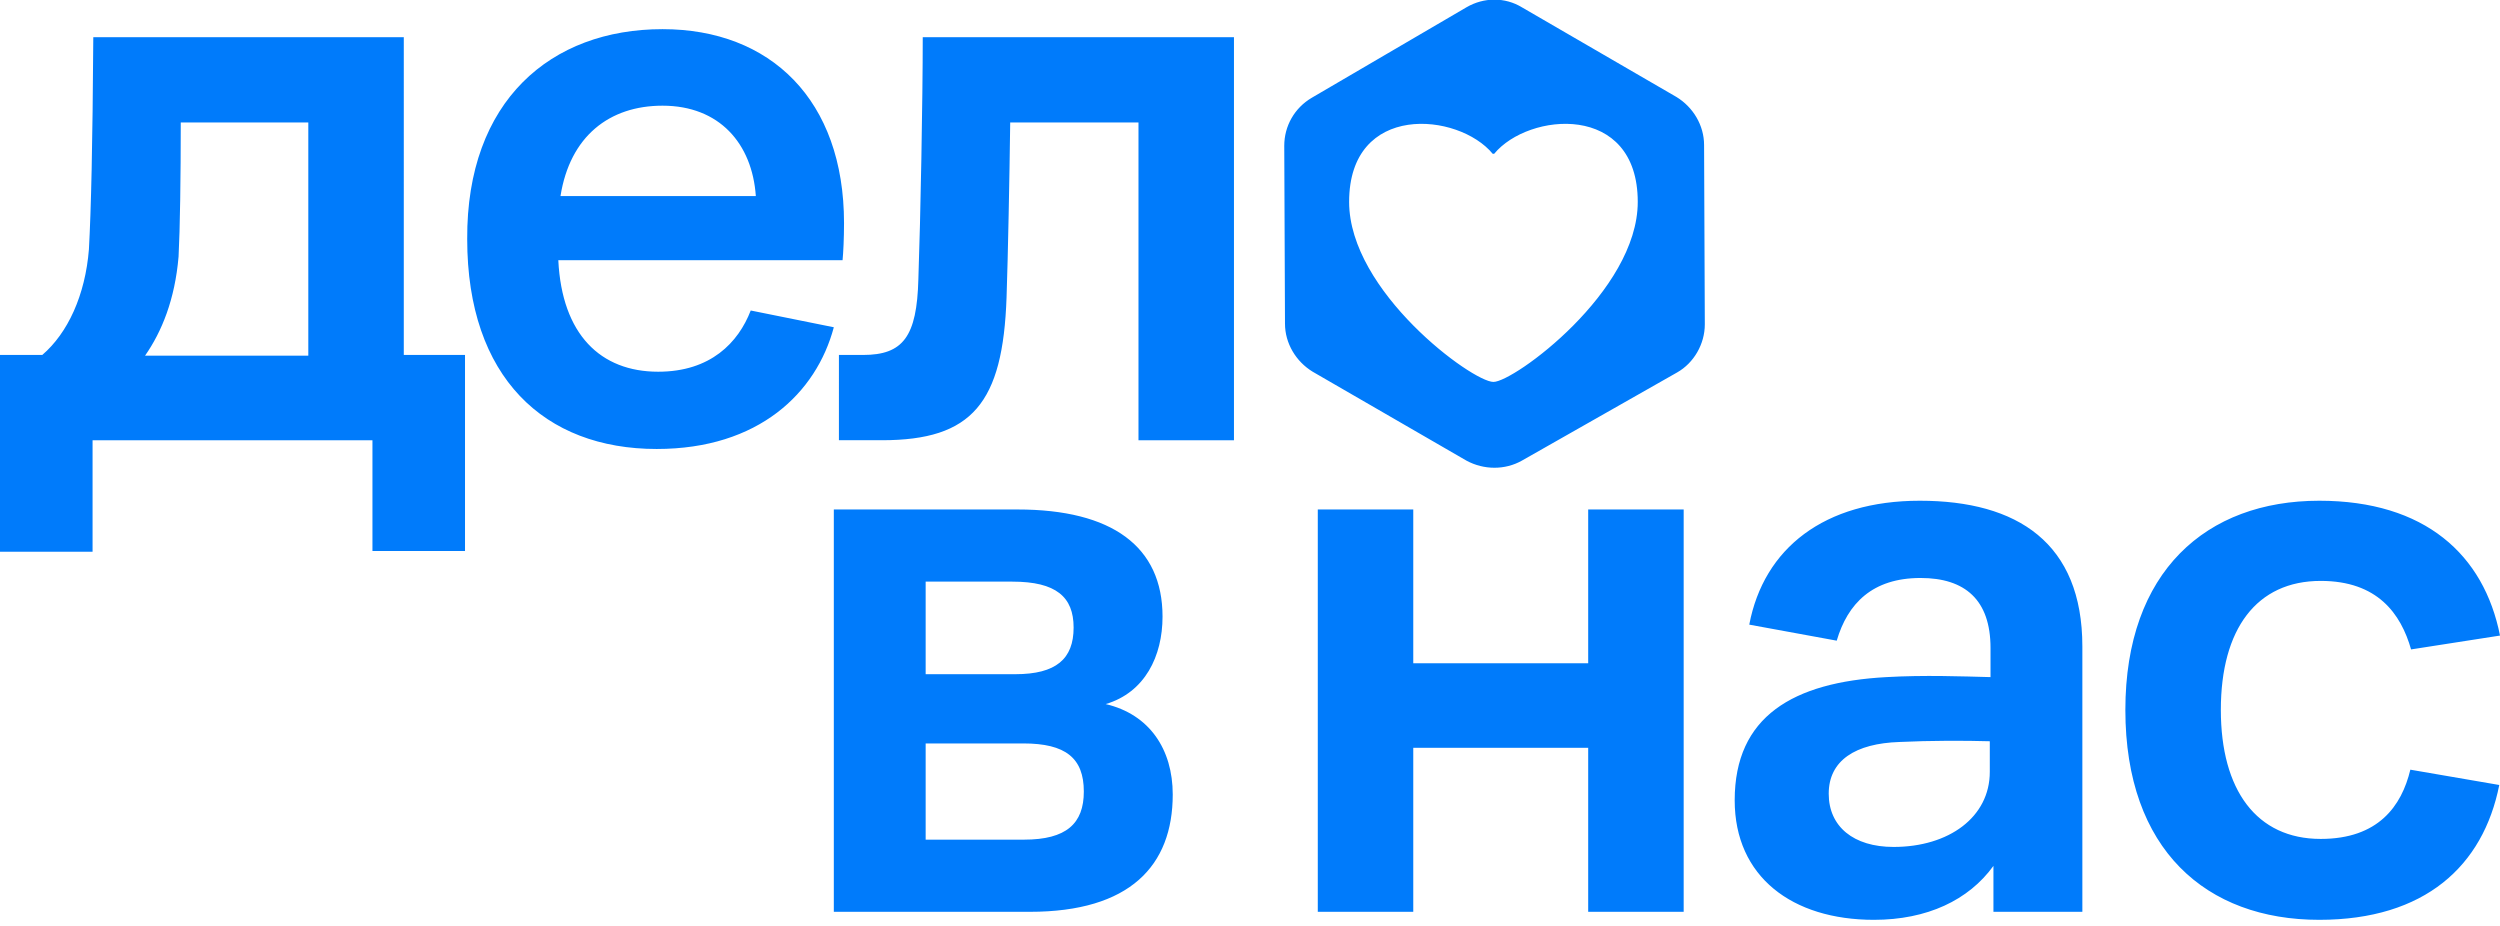
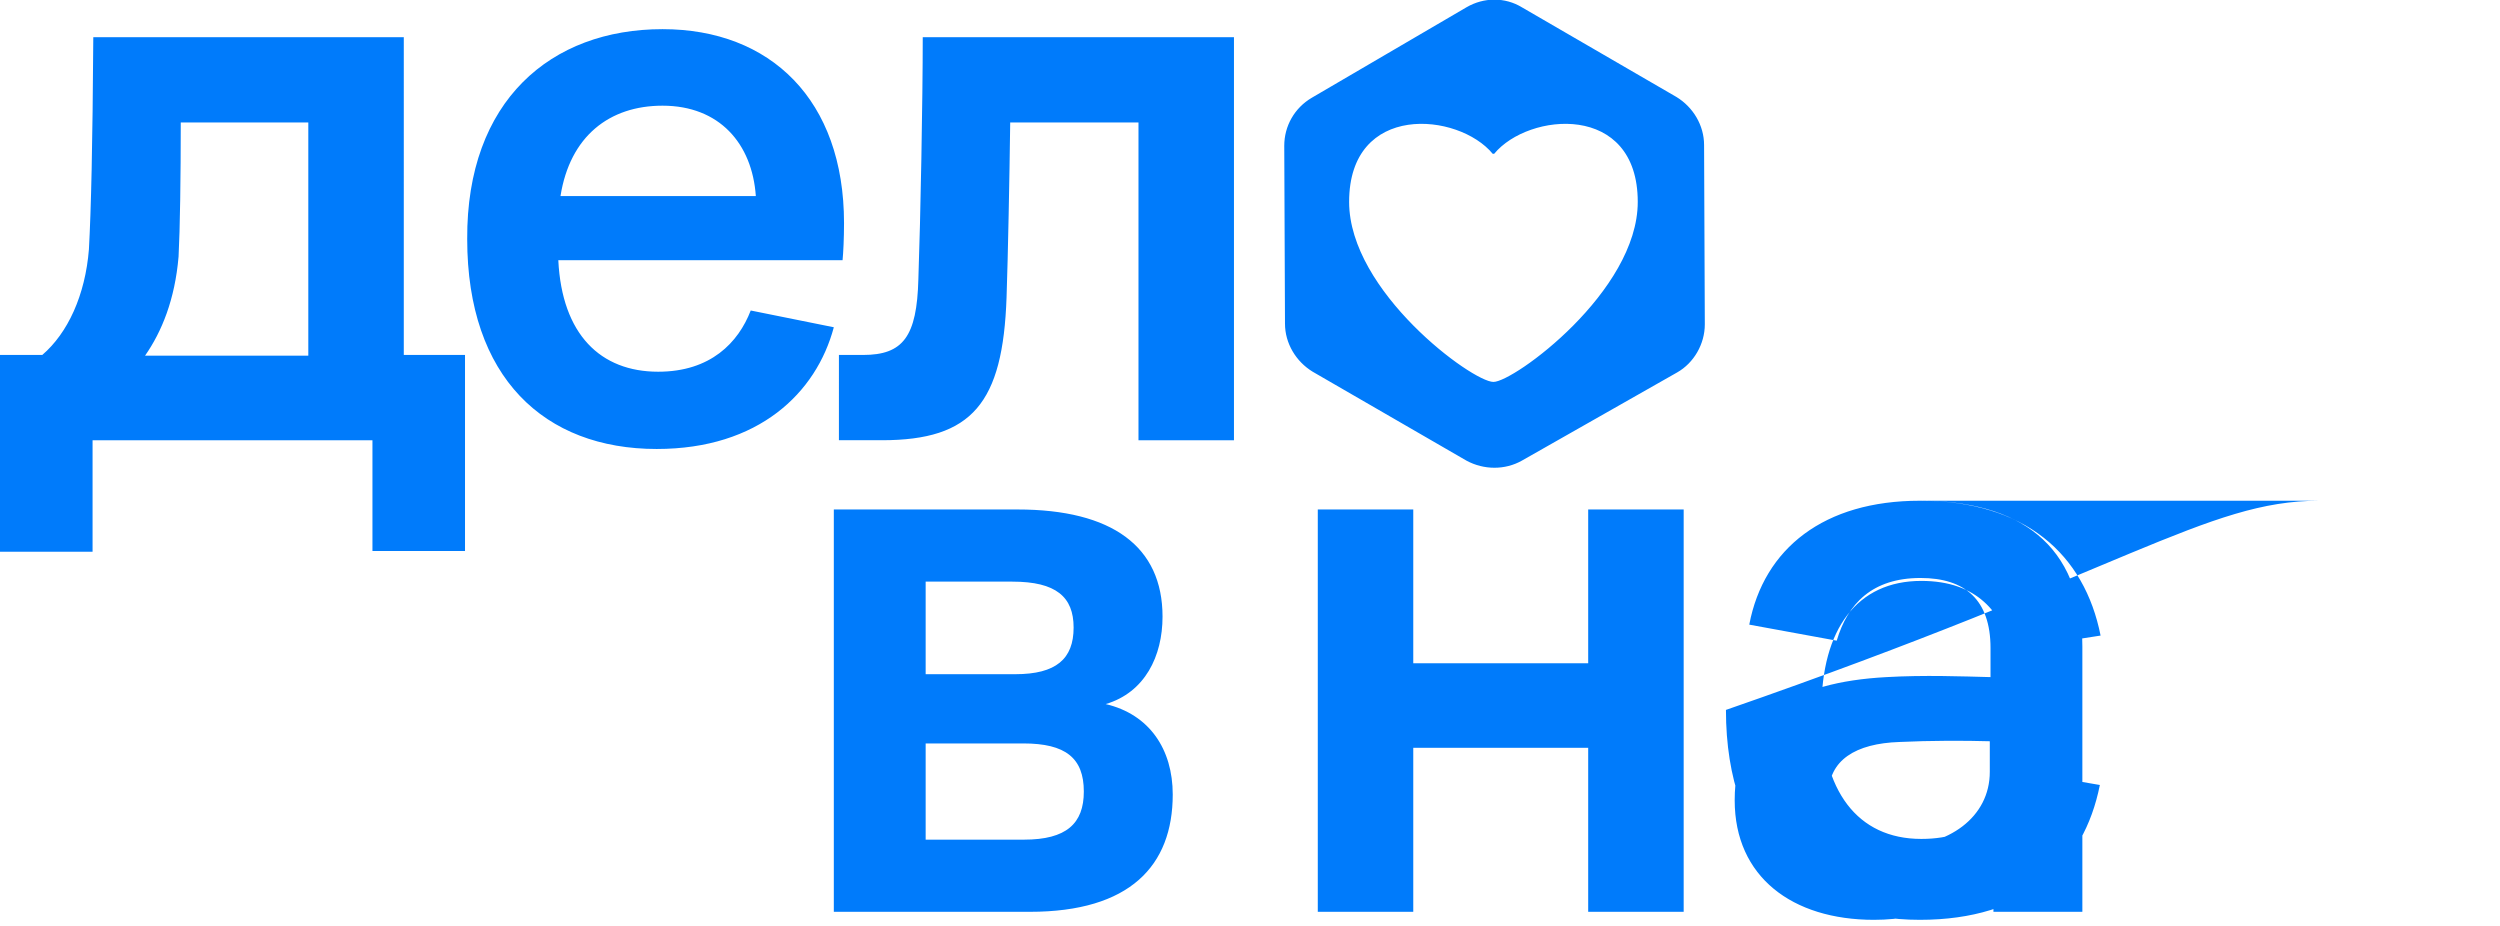
<svg xmlns="http://www.w3.org/2000/svg" version="1.1" id="Layer_1" x="0px" y="0px" viewBox="0 0 343 127" style="enable-background:new 0 0 343 127;" xml:space="preserve">
  <style type="text/css">
	.st0{fill:#007BFB;}
</style>
-   <path class="st0" d="M263.4,68.7c13.4,0,22.3,5.8,22.3,20v36.4h-12.2v-6.3c-3.4,4.7-9.1,7.4-16.4,7.4c-11.2,0-19.1-5.9-19.1-16.4  c0-11.5,8-16.2,20.8-16.9c5.2-0.3,10.4-0.1,14.3,0v-4c0-6.6-3.5-9.6-9.6-9.6c-6.6,0-10,3.5-11.5,8.6l-12-2.2  C242,75.2,250.3,68.7,263.4,68.7z M318.2,68.7c14.5,0,22.6,7.4,24.8,18.5l-12.2,1.9c-1.4-4.9-4.6-9.4-12.4-9.4  c-8.8,0-13.7,6.6-13.7,17.7c0,11,4.9,17.7,13.7,17.7c7.9,0,11.1-4.5,12.3-9.5l12.2,2.1c-2.2,11.1-10.2,18.5-24.7,18.5  c-15.5,0-26.6-9.6-26.6-28.8C291.6,78.4,302.7,68.7,318.2,68.7z M139.6,69.9c13,0,19.9,5.1,19.9,14.7c0,5.4-2.4,10.4-7.8,12  c6,1.4,9.2,6.2,9.2,12.4c0,9.8-5.9,16.1-19.6,16.1h-26.9V69.9H139.6z M193.9,91h24V69.9H231v55.2h-13.1v-22.5h-24v22.5h-13.1V69.9  h13.1V91z M273,101.7c-3.5-0.1-8.2-0.1-12.4,0.1c-6,0.2-9.7,2.5-9.7,7.1c0,4.5,3.4,7.3,8.9,7.3c7.6,0,13.2-4.1,13.2-10.3V101.7z   M127,115.2h13.5c5.8,0,8.2-2.2,8.2-6.6c0-4.6-2.5-6.6-8.3-6.6H127V115.2z M127,92.5h12.3c5.6,0,8-2.1,8-6.4c0-4.2-2.4-6.3-8.4-6.3  H127V92.5z M55.4,48.7h8.4v26.9H51.1V60.4H12.7v15.3H0V48.7h5.8c3.5-3,5.9-8.2,6.4-14.5c0.3-5.6,0.5-13.9,0.6-29.1h42.6V48.7z   M201.2,1c2.4-1.4,5.3-1.4,7.6,0l21.2,12.3c2.3,1.4,3.8,3.9,3.8,6.6l0.1,24.6c0,2.7-1.5,5.3-3.8,6.6l-21.3,12.1  c-2.3,1.3-5.2,1.3-7.6,0L180.1,51c-2.3-1.4-3.8-3.9-3.8-6.6L176.2,20c0-2.7,1.4-5.2,3.8-6.6L201.2,1z M90.9,4  c14.8,0,24.9,9.7,24.9,26.6c0,2.1-0.1,4.1-0.2,5.1h-39C77.1,45.9,82.4,51,90.3,51c7.2,0,11-4,12.7-8.4l11.4,2.3  c-2.4,9-10.3,16.7-24.3,16.7c-15.4,0-26-9.8-26-28.8C64,13.8,75.6,4,90.9,4z M169.3,60.4h-13.1V16.8h-17.6c-0.1,7.8-0.3,18.1-0.5,24  c-0.5,14.5-4.7,19.6-17.1,19.6h-5.9V48.7h3.3c5.5,0,7.4-2.5,7.6-10.4c0.3-8.4,0.6-24.7,0.6-33.2h42.7V60.4z M224.7,27.7  c0-13.7-15-12.3-19.7-6.6h-0.2c-4.7-5.7-19.7-7.1-19.7,6.6c0,12.3,16.9,24.7,19.8,24.7C207.7,52.4,224.7,40,224.7,27.7z M24.8,16.8  c0,7.5-0.1,14.6-0.3,18.4c-0.5,5.9-2.3,10.3-4.6,13.6h22.4v-32H24.8z M90.9,14.5c-7.3,0-12.7,4.2-14,12.4h26.8  C103.2,19.7,98.7,14.5,90.9,14.5z" />
+   <path class="st0" d="M263.4,68.7c13.4,0,22.3,5.8,22.3,20v36.4h-12.2v-6.3c-3.4,4.7-9.1,7.4-16.4,7.4c-11.2,0-19.1-5.9-19.1-16.4  c0-11.5,8-16.2,20.8-16.9c5.2-0.3,10.4-0.1,14.3,0v-4c0-6.6-3.5-9.6-9.6-9.6c-6.6,0-10,3.5-11.5,8.6l-12-2.2  C242,75.2,250.3,68.7,263.4,68.7z c14.5,0,22.6,7.4,24.8,18.5l-12.2,1.9c-1.4-4.9-4.6-9.4-12.4-9.4  c-8.8,0-13.7,6.6-13.7,17.7c0,11,4.9,17.7,13.7,17.7c7.9,0,11.1-4.5,12.3-9.5l12.2,2.1c-2.2,11.1-10.2,18.5-24.7,18.5  c-15.5,0-26.6-9.6-26.6-28.8C291.6,78.4,302.7,68.7,318.2,68.7z M139.6,69.9c13,0,19.9,5.1,19.9,14.7c0,5.4-2.4,10.4-7.8,12  c6,1.4,9.2,6.2,9.2,12.4c0,9.8-5.9,16.1-19.6,16.1h-26.9V69.9H139.6z M193.9,91h24V69.9H231v55.2h-13.1v-22.5h-24v22.5h-13.1V69.9  h13.1V91z M273,101.7c-3.5-0.1-8.2-0.1-12.4,0.1c-6,0.2-9.7,2.5-9.7,7.1c0,4.5,3.4,7.3,8.9,7.3c7.6,0,13.2-4.1,13.2-10.3V101.7z   M127,115.2h13.5c5.8,0,8.2-2.2,8.2-6.6c0-4.6-2.5-6.6-8.3-6.6H127V115.2z M127,92.5h12.3c5.6,0,8-2.1,8-6.4c0-4.2-2.4-6.3-8.4-6.3  H127V92.5z M55.4,48.7h8.4v26.9H51.1V60.4H12.7v15.3H0V48.7h5.8c3.5-3,5.9-8.2,6.4-14.5c0.3-5.6,0.5-13.9,0.6-29.1h42.6V48.7z   M201.2,1c2.4-1.4,5.3-1.4,7.6,0l21.2,12.3c2.3,1.4,3.8,3.9,3.8,6.6l0.1,24.6c0,2.7-1.5,5.3-3.8,6.6l-21.3,12.1  c-2.3,1.3-5.2,1.3-7.6,0L180.1,51c-2.3-1.4-3.8-3.9-3.8-6.6L176.2,20c0-2.7,1.4-5.2,3.8-6.6L201.2,1z M90.9,4  c14.8,0,24.9,9.7,24.9,26.6c0,2.1-0.1,4.1-0.2,5.1h-39C77.1,45.9,82.4,51,90.3,51c7.2,0,11-4,12.7-8.4l11.4,2.3  c-2.4,9-10.3,16.7-24.3,16.7c-15.4,0-26-9.8-26-28.8C64,13.8,75.6,4,90.9,4z M169.3,60.4h-13.1V16.8h-17.6c-0.1,7.8-0.3,18.1-0.5,24  c-0.5,14.5-4.7,19.6-17.1,19.6h-5.9V48.7h3.3c5.5,0,7.4-2.5,7.6-10.4c0.3-8.4,0.6-24.7,0.6-33.2h42.7V60.4z M224.7,27.7  c0-13.7-15-12.3-19.7-6.6h-0.2c-4.7-5.7-19.7-7.1-19.7,6.6c0,12.3,16.9,24.7,19.8,24.7C207.7,52.4,224.7,40,224.7,27.7z M24.8,16.8  c0,7.5-0.1,14.6-0.3,18.4c-0.5,5.9-2.3,10.3-4.6,13.6h22.4v-32H24.8z M90.9,14.5c-7.3,0-12.7,4.2-14,12.4h26.8  C103.2,19.7,98.7,14.5,90.9,14.5z" />
</svg>